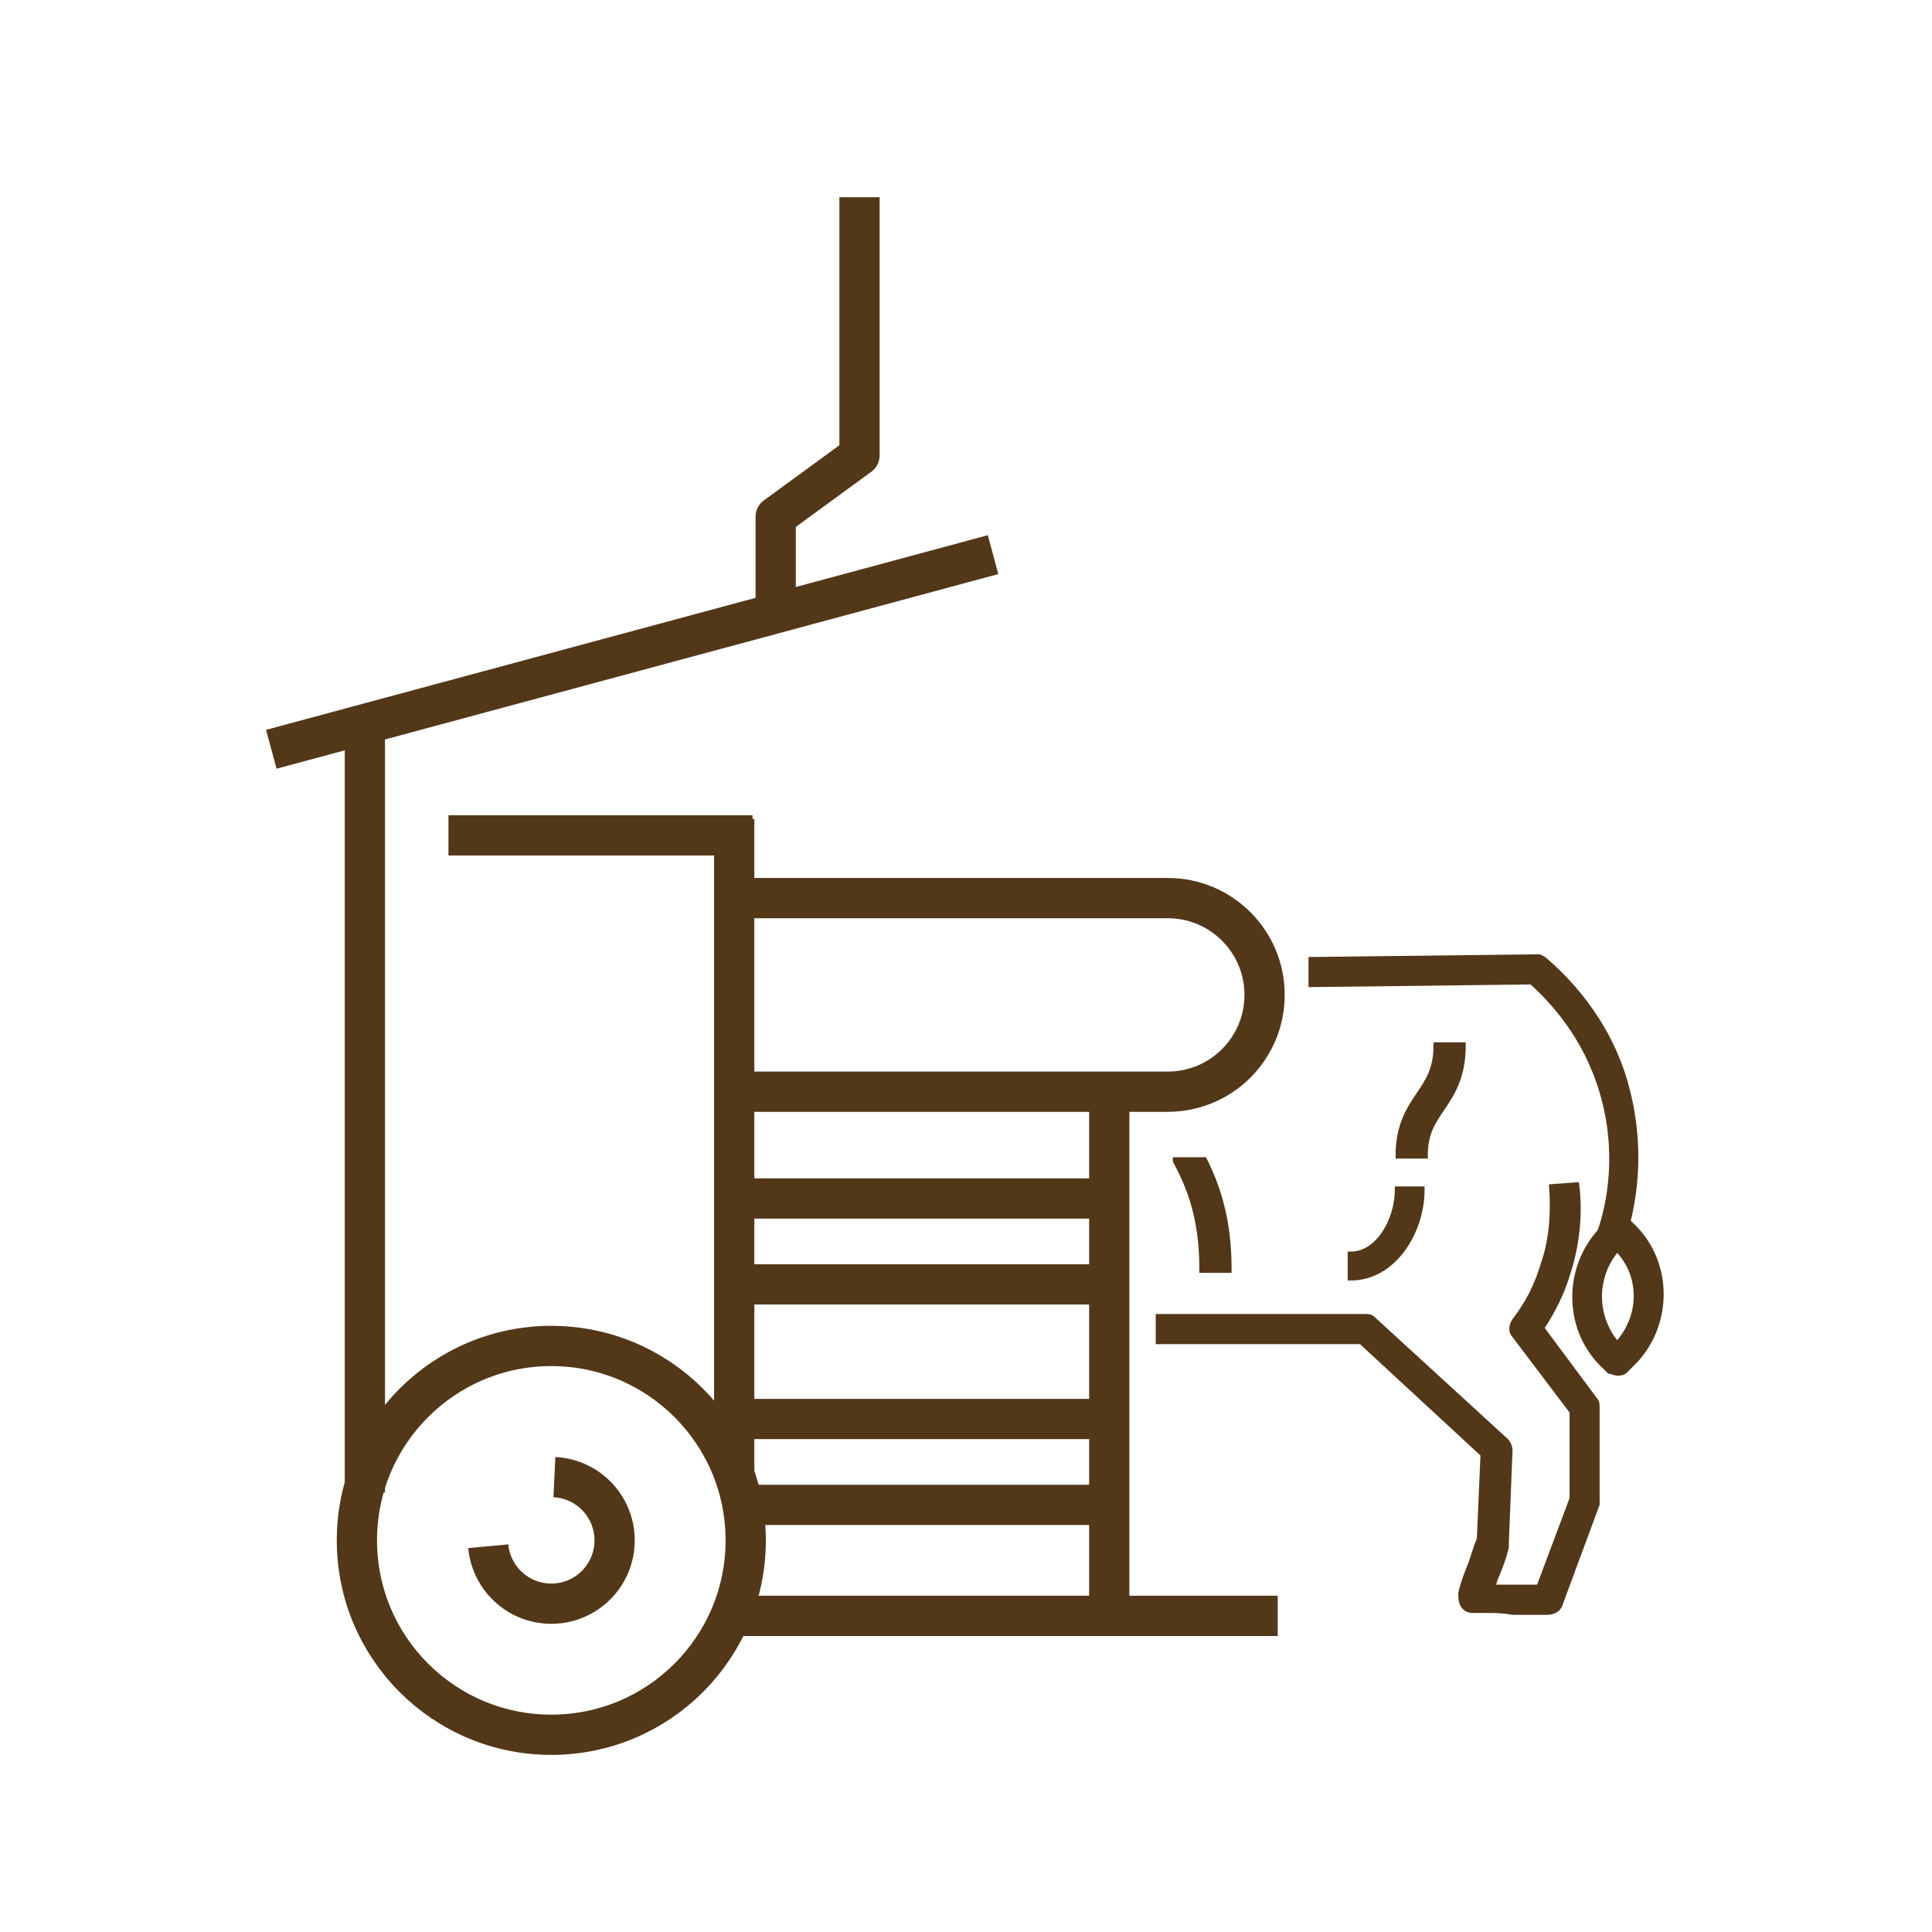
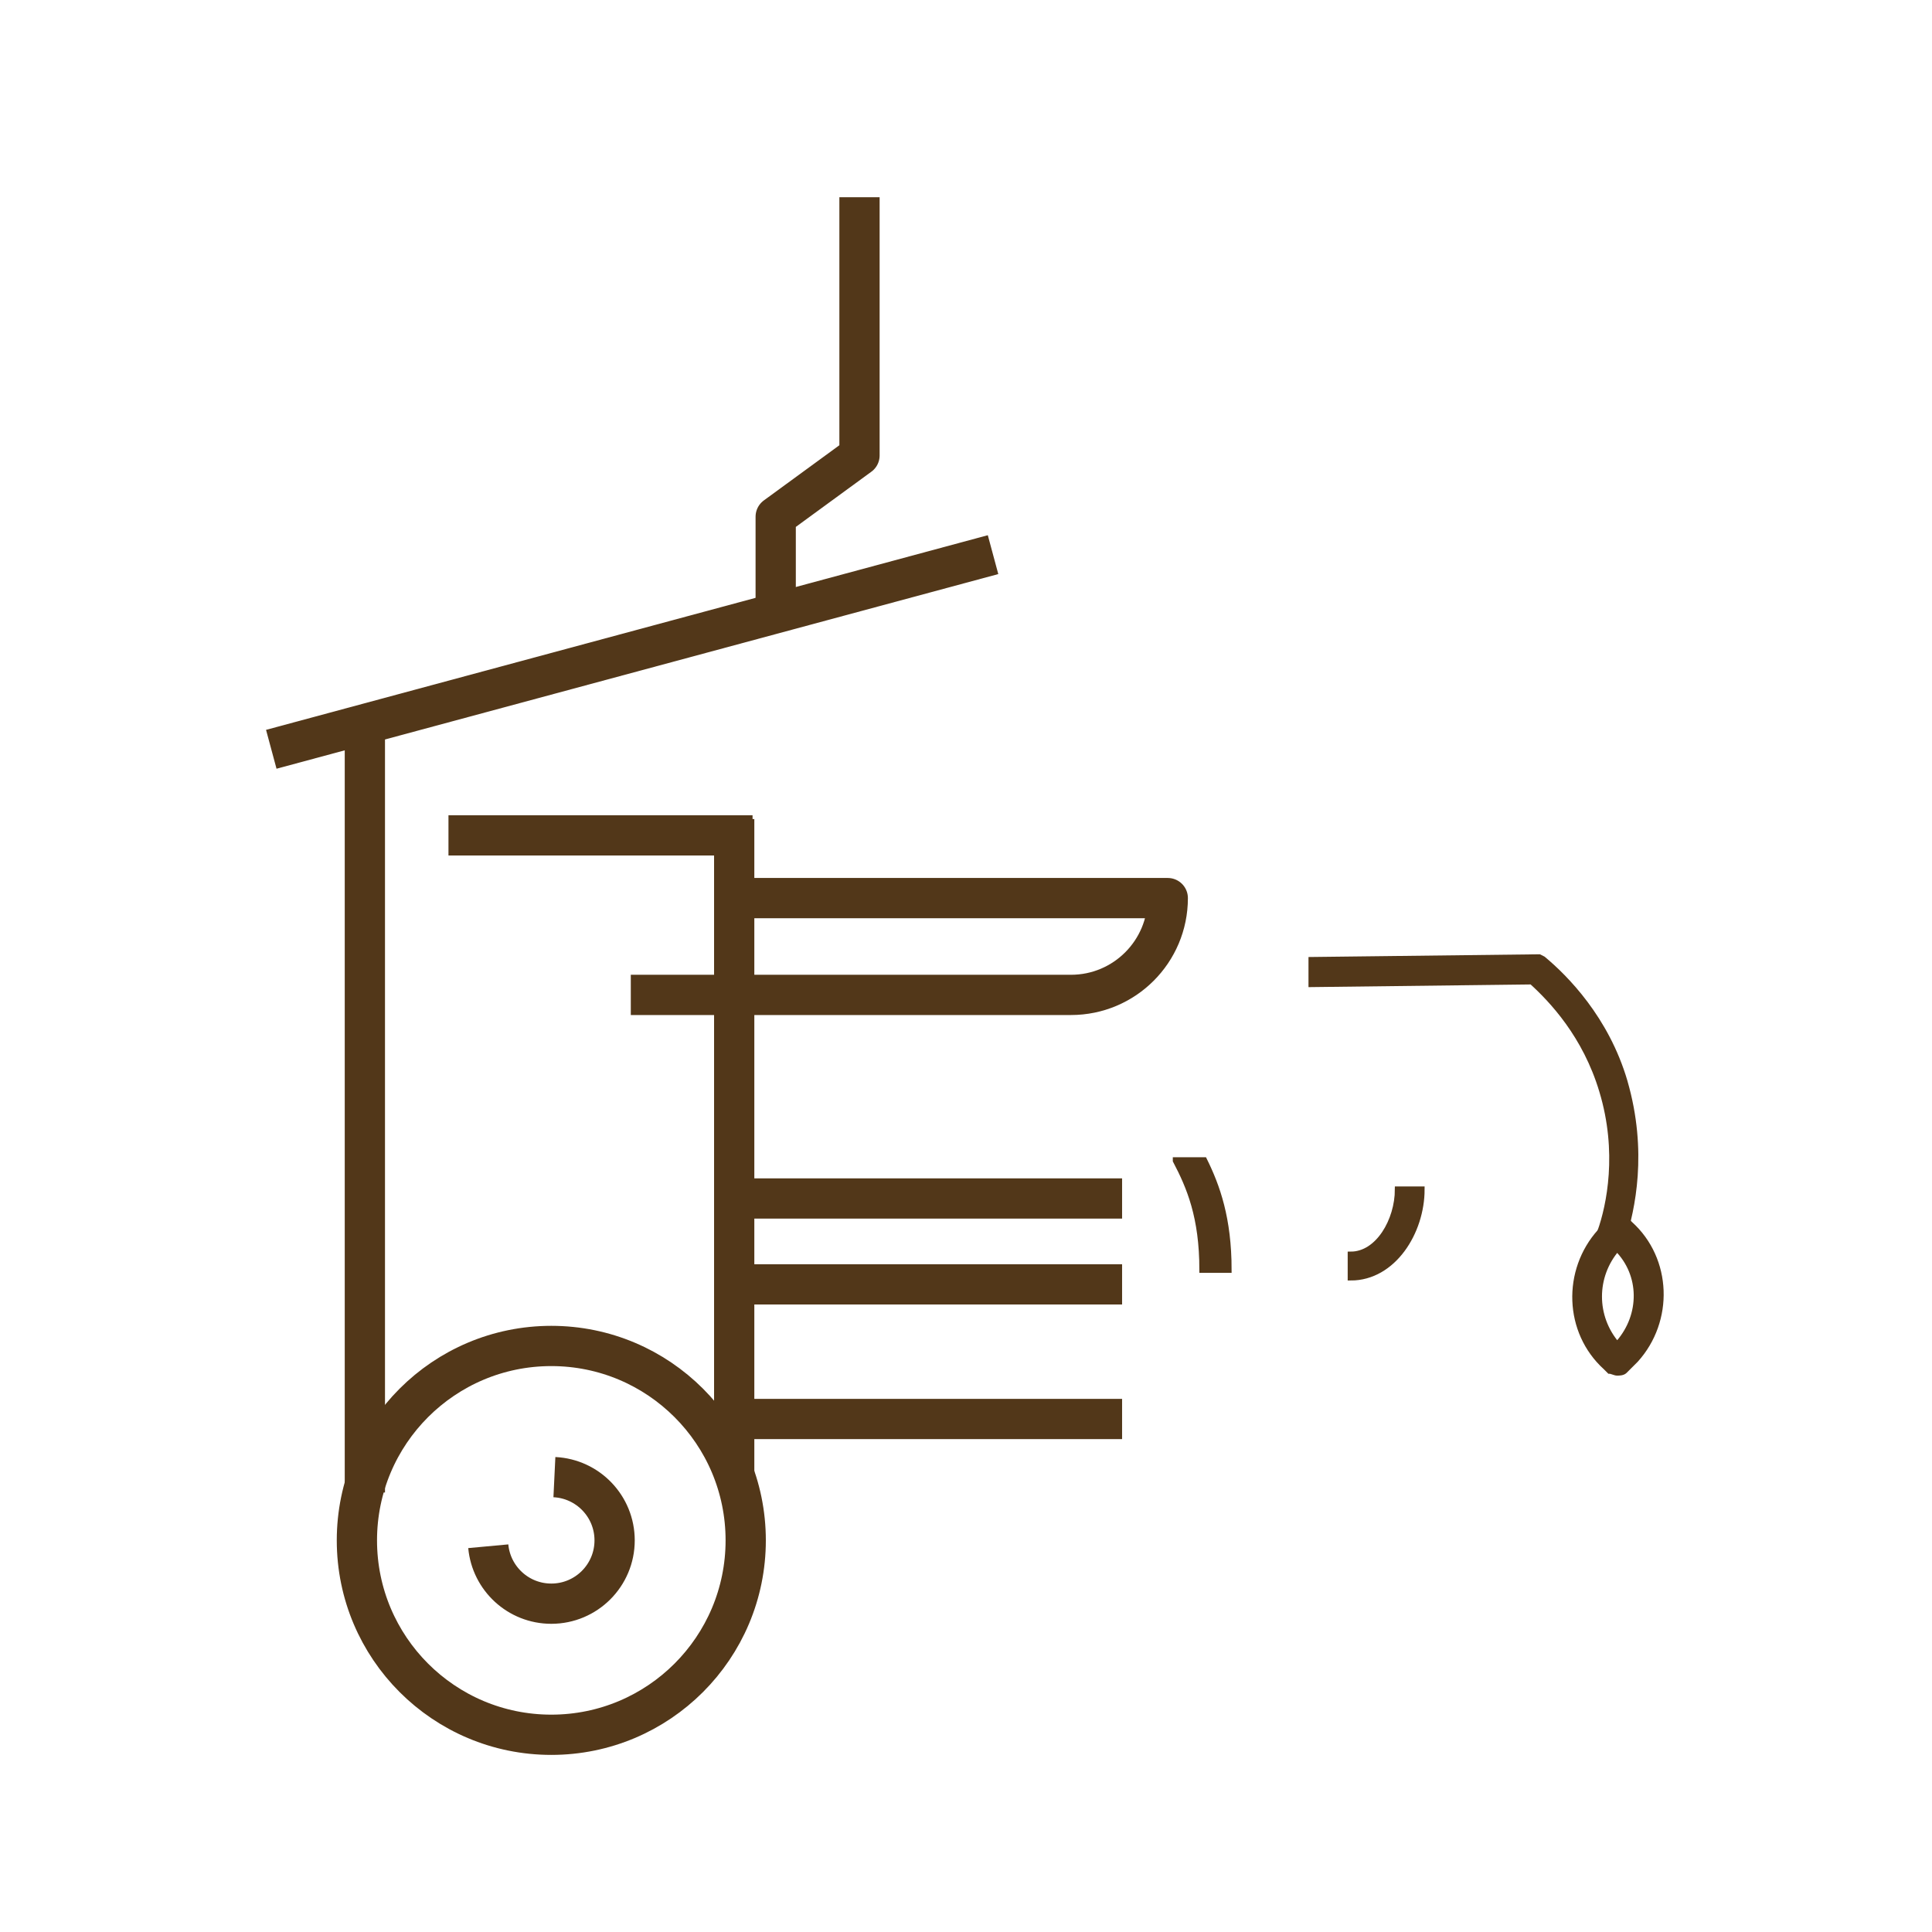
<svg xmlns="http://www.w3.org/2000/svg" id="Layer_1" viewBox="0 0 48 48">
  <defs>
    <style>.cls-1{fill:none;stroke-linejoin:round;}.cls-1,.cls-2{stroke:#523719;}.cls-2{fill:#523719;stroke-miterlimit:10;stroke-width:.15px;}</style>
  </defs>
  <circle class="cls-1" cx="13.697" cy="38.27" r="4.83" />
  <path class="cls-1" d="M12.131,38.416c.074.8.746,1.427,1.566,1.427.869,0,1.573-.704,1.573-1.573,0-.843-.663-1.531-1.496-1.571" />
-   <line class="cls-1" x1="18.164" y1="40.146" x2="31.745" y2="40.146" />
-   <line class="cls-1" x1="27.559" y1="26.95" x2="27.559" y2="39.987" />
  <line class="cls-1" x1="9.065" y1="17.613" x2="9.065" y2="37.08" />
  <line class="cls-1" x1="24.672" y1="13.78" x2="6.74" y2="18.616" />
  <line class="cls-1" x1="11.142" y1="20.755" x2="18.697" y2="20.755" />
  <line class="cls-1" x1="18.241" y1="20.349" x2="18.241" y2="36.581" />
  <line class="cls-1" x1="18.411" y1="29.776" x2="27.878" y2="29.776" />
  <line class="cls-1" x1="18.411" y1="31.91" x2="27.878" y2="31.91" />
  <line class="cls-1" x1="18.411" y1="35.254" x2="27.878" y2="35.254" />
-   <line class="cls-1" x1="18.411" y1="37.388" x2="27.878" y2="37.388" />
  <path class="cls-2" d="M40.175,34.102c-.046,0-.138-.046-.184-.046l-.092-.092c-.967-.875-1.013-2.395-.138-3.363h0l.276-.276c.092-.092.276-.092.368,0l.092.092c.967.875,1.013,2.395.138,3.363l-.276.276c-.046.046-.138.046-.184.046h0ZM40.175,31.015c-.599.691-.599,1.704,0,2.395,0,0,0-.046.046-.046.599-.691.599-1.704-.046-2.349.046,0,0,0,0,0h0Z" />
-   <path class="cls-2" d="M39.623,34.792l-1.336-1.796c.276-.415.507-.875.645-1.336.23-.691.322-1.474.23-2.211l-.599.046c.046.691,0,1.336-.23,1.981-.138.461-.368.921-.691,1.336-.092.138-.092.276,0,.368l1.428,1.889v2.165l-.829,2.211h-1.152c0-.092.046-.23.092-.322.092-.23.184-.461.23-.691v-.092l.092-2.303c0-.092-.046-.184-.092-.23l-3.27-2.994c-.046-.046-.092-.092-.184-.092h-5.168v.599h5.029l3.04,2.81-.092,2.119c-.092.184-.138.415-.23.645-.092.23-.184.461-.23.691,0,.092,0,.184.046.276.046.092.138.138.23.138h.368c.184,0,.368,0,.645.046h.829c.138,0,.276-.046.322-.184l.921-2.487v-2.395c0-.092,0-.138-.046-.184Z" />
  <path class="cls-2" d="M40.36,26.87c-.461-1.566-1.474-2.579-2.027-3.04l-.092-.046-5.657.067v.598l5.473-.066c.507.461,1.336,1.336,1.75,2.718.461,1.52.184,2.856-.046,3.501l.553.184c.23-.737.553-2.165.046-3.915Z" />
-   <path class="cls-2" d="M35.267,27.188c-.247.364-.52.774-.52,1.522h.651c0-.553.189-.833.41-1.158.254-.371.533-.794.533-1.581h-.651c0,.586-.195.878-.423,1.217Z" />
  <path class="cls-2" d="M33.558,31.171v.568c1.054,0,1.761-1.13,1.761-2.187h-.589c0,.767-.483,1.619-1.172,1.619Z" />
  <polyline class="cls-1" points="19.272 15.112 19.272 12.837 21.354 11.316 21.354 4.9" />
-   <path class="cls-1" d="M18.007,22.313h11.006c1.328,0,2.405,1.077,2.405,2.405h0c0,1.329-1.077,2.405-2.405,2.405h-10.936" />
+   <path class="cls-1" d="M18.007,22.313h11.006h0c0,1.329-1.077,2.405-2.405,2.405h-10.936" />
  <path class="cls-2" d="M29.213,28.826v.009c.346.658.66,1.402.66,2.714h.651c0-1.277-.288-2.075-.608-2.723h-.703Z" />
</svg>